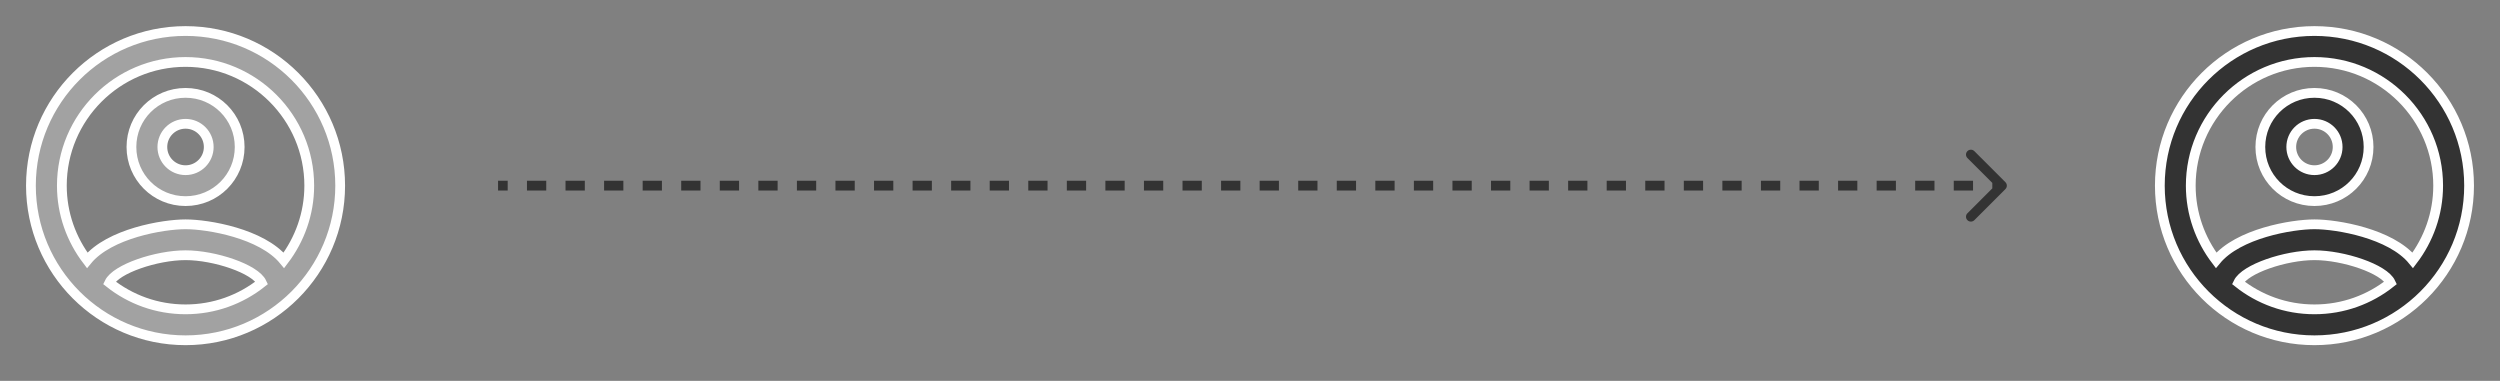
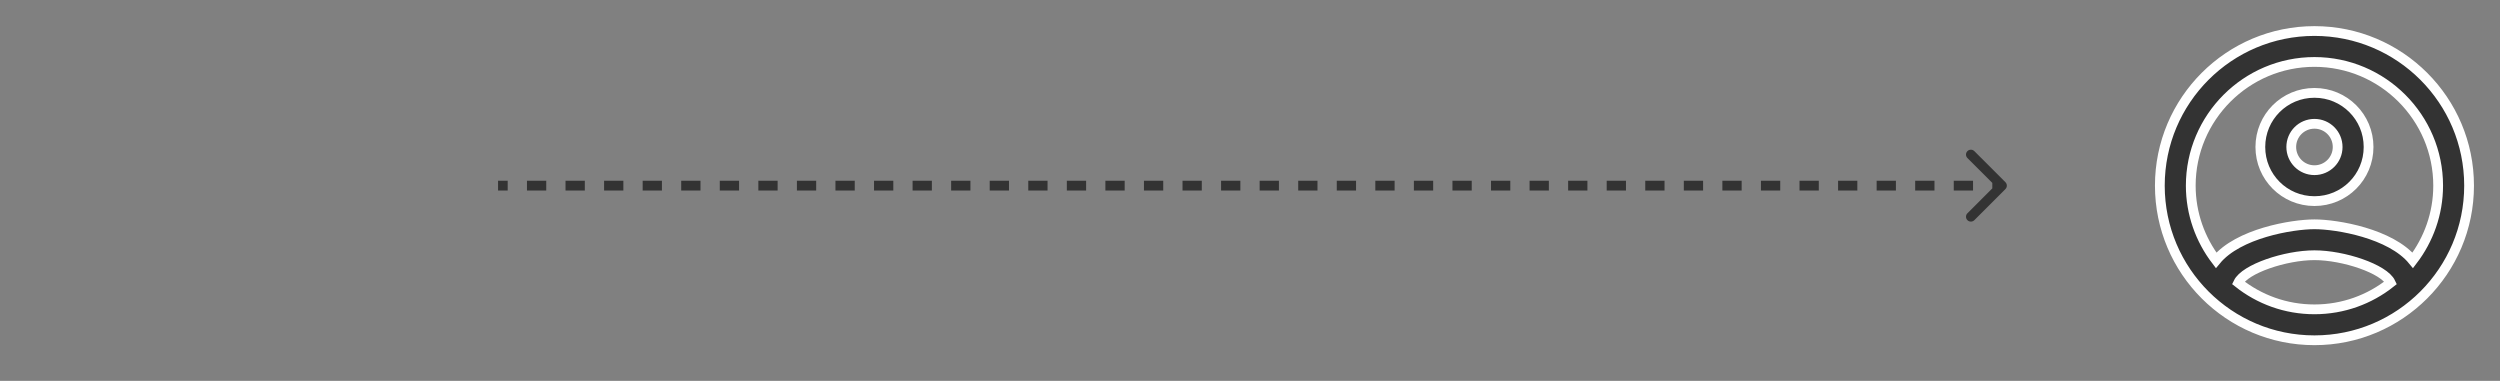
<svg xmlns="http://www.w3.org/2000/svg" width="256" height="39" viewBox="0 0 256 39" fill="none">
  <rect x="0" y="0" width="256" height="39" fill="#808080" stroke="none" />
-   <path d="M19 3.177C10.26 3.177 3.167 10.27 3.167 19.01C3.167 27.75 10.26 34.844 19 34.844C27.74 34.844 34.834 27.75 34.834 19.01C34.834 10.27 27.74 3.177 19 3.177ZM11.194 28.954C11.875 27.529 16.024 26.135 19 26.135C21.977 26.135 26.141 27.529 26.806 28.954C24.653 30.664 21.945 31.677 19 31.677C16.055 31.677 13.348 30.664 11.194 28.954ZM29.07 26.658C26.806 23.903 21.312 22.969 19 22.969C16.689 22.969 11.194 23.903 8.93 26.658C7.315 24.536 6.334 21.892 6.334 19.01C6.334 12.028 12.018 6.344 19 6.344C25.983 6.344 31.667 12.028 31.667 19.01C31.667 21.892 30.685 24.536 29.07 26.658ZM19 9.51C15.929 9.51 13.459 11.98 13.459 15.052C13.459 18.124 15.929 20.594 19 20.594C22.072 20.594 24.542 18.124 24.542 15.052C24.542 11.98 22.072 9.51 19 9.51ZM19 17.427C17.686 17.427 16.625 16.366 16.625 15.052C16.625 13.738 17.686 12.677 19 12.677C20.314 12.677 21.375 13.738 21.375 15.052C21.375 16.366 20.314 17.427 19 17.427Z" fill="#A2A2A2" stroke="white" />
  <path d="M205.354 19.364C205.549 19.169 205.549 18.852 205.354 18.657L202.172 15.475C201.976 15.28 201.66 15.28 201.464 15.475C201.269 15.67 201.269 15.987 201.464 16.182L204.293 19.01L201.464 21.839C201.269 22.034 201.269 22.351 201.464 22.546C201.66 22.741 201.976 22.741 202.172 22.546L205.354 19.364ZM51 19.51H51.987V18.51H51V19.51ZM53.962 19.51H55.936V18.51H53.962V19.51ZM57.91 19.51H59.885V18.51H57.91V19.51ZM61.859 19.51H63.833V18.51H61.859V19.51ZM65.808 19.51H67.782V18.51H65.808V19.51ZM69.756 19.51H71.731V18.51H69.756V19.51ZM73.705 19.51H75.68V18.51H73.705V19.51ZM77.654 19.51H79.628V18.51H77.654V19.51ZM81.603 19.51H83.577V18.51H81.603V19.51ZM85.551 19.51H87.526V18.51H85.551V19.51ZM89.5 19.51H91.474V18.51H89.5V19.51ZM93.449 19.51H95.423V18.51H93.449V19.51ZM97.397 19.51H99.372V18.51H97.397V19.51ZM101.346 19.51H103.32V18.51H101.346V19.51ZM105.295 19.51H107.269V18.51H105.295V19.51ZM109.244 19.51H111.218V18.51H109.244V19.51ZM113.192 19.51H115.167V18.51H113.192V19.51ZM117.141 19.51H119.115V18.51H117.141V19.51ZM121.09 19.51H123.064V18.51H121.09V19.51ZM125.038 19.51H127.013V18.51H125.038V19.51ZM128.987 19.51H130.962V18.51H128.987V19.51ZM132.936 19.51H134.91V18.51H132.936V19.51ZM136.885 19.51H138.859V18.51H136.885V19.51ZM140.833 19.51H142.808V18.51H140.833V19.51ZM144.782 19.51H146.756V18.51H144.782V19.51ZM148.731 19.51H150.705V18.51H148.731V19.51ZM152.679 19.51H154.654V18.51H152.679V19.51ZM156.628 19.51H158.603V18.51H156.628V19.51ZM160.577 19.51H162.551V18.51H160.577V19.51ZM164.526 19.51H166.5V18.51H164.526V19.51ZM168.474 19.51H170.449V18.51H168.474V19.51ZM172.423 19.51H174.397V18.51H172.423V19.51ZM176.372 19.51H178.346V18.51H176.372V19.51ZM180.32 19.51H182.295V18.51H180.32V19.51ZM184.269 19.51H186.244V18.51H184.269V19.51ZM188.218 19.51H190.192V18.51H188.218V19.51ZM192.167 19.51H194.141V18.51H192.167V19.51ZM196.115 19.51H198.09V18.51H196.115V19.51ZM200.064 19.51H202.038V18.51H200.064V19.51ZM204.013 19.51H205V18.51H204.013V19.51Z" fill="#333333" />
  <path d="M237 3.177C228.26 3.177 221.167 10.27 221.167 19.01C221.167 27.75 228.26 34.844 237 34.844C245.74 34.844 252.834 27.75 252.834 19.01C252.834 10.27 245.74 3.177 237 3.177ZM229.194 28.954C229.875 27.529 234.024 26.135 237 26.135C239.977 26.135 244.141 27.529 244.806 28.954C242.653 30.664 239.945 31.677 237 31.677C234.055 31.677 231.348 30.664 229.194 28.954ZM247.07 26.658C244.806 23.903 239.312 22.969 237 22.969C234.689 22.969 229.194 23.903 226.93 26.658C225.315 24.536 224.334 21.892 224.334 19.01C224.334 12.028 230.018 6.344 237 6.344C243.983 6.344 249.667 12.028 249.667 19.01C249.667 21.892 248.685 24.536 247.07 26.658ZM237 9.51C233.929 9.51 231.459 11.98 231.459 15.052C231.459 18.124 233.929 20.594 237 20.594C240.072 20.594 242.542 18.124 242.542 15.052C242.542 11.98 240.072 9.51 237 9.51ZM237 17.427C235.686 17.427 234.625 16.366 234.625 15.052C234.625 13.738 235.686 12.677 237 12.677C238.314 12.677 239.375 13.738 239.375 15.052C239.375 16.366 238.314 17.427 237 17.427Z" fill="#333333" stroke="white" />
</svg>